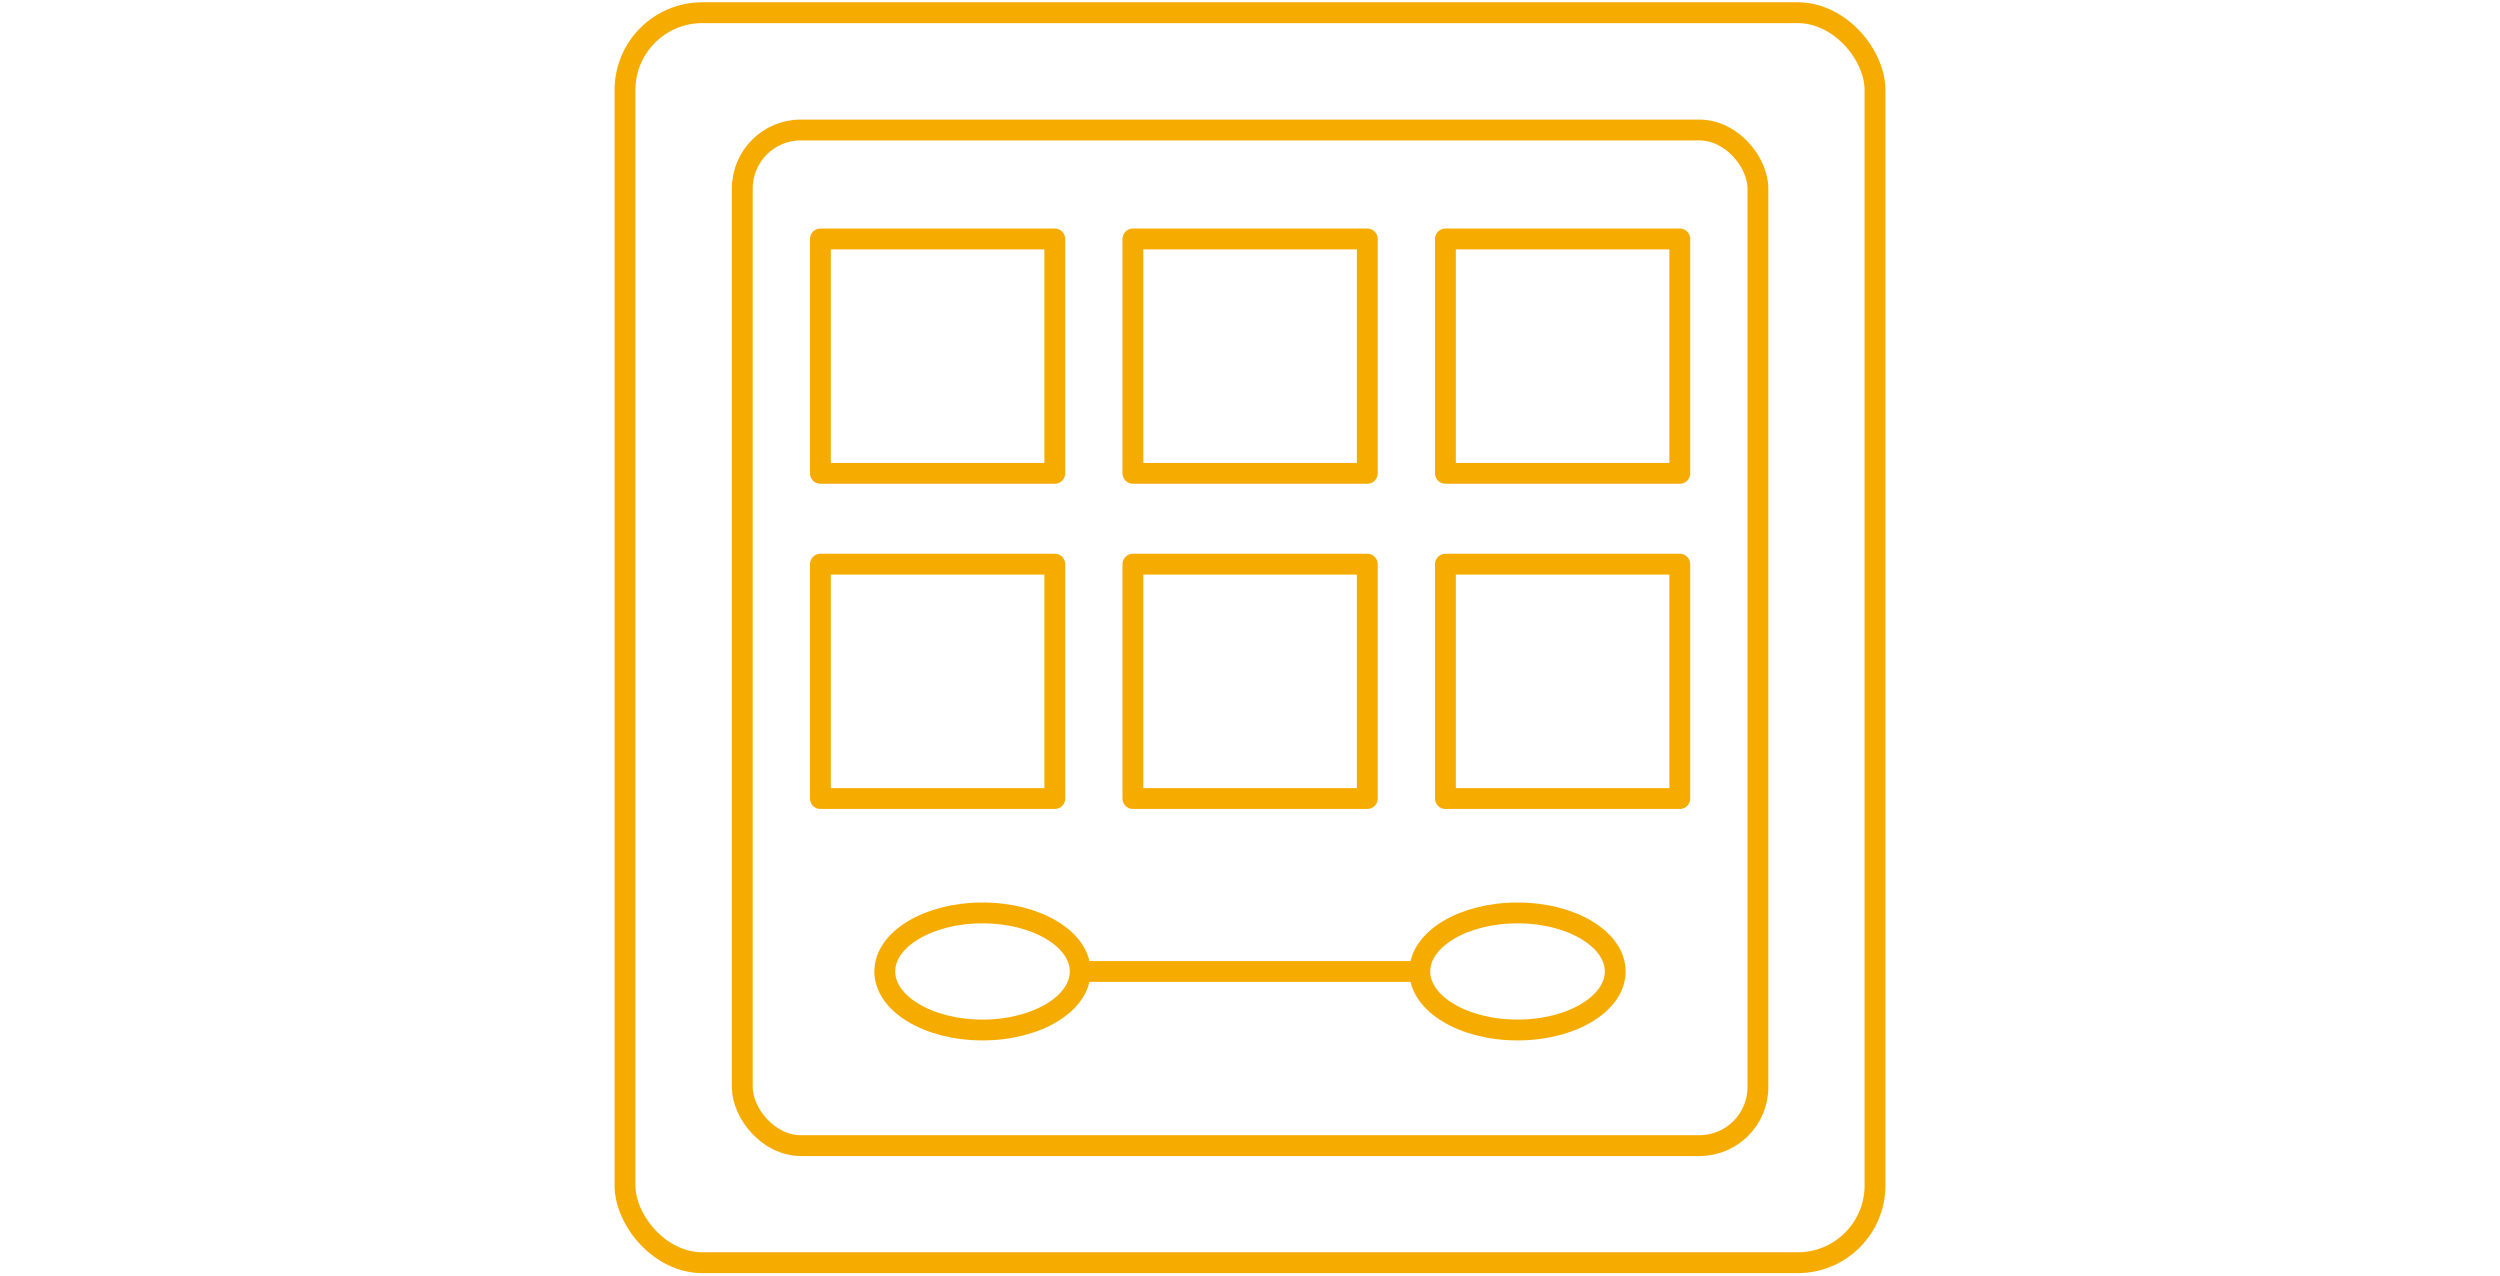
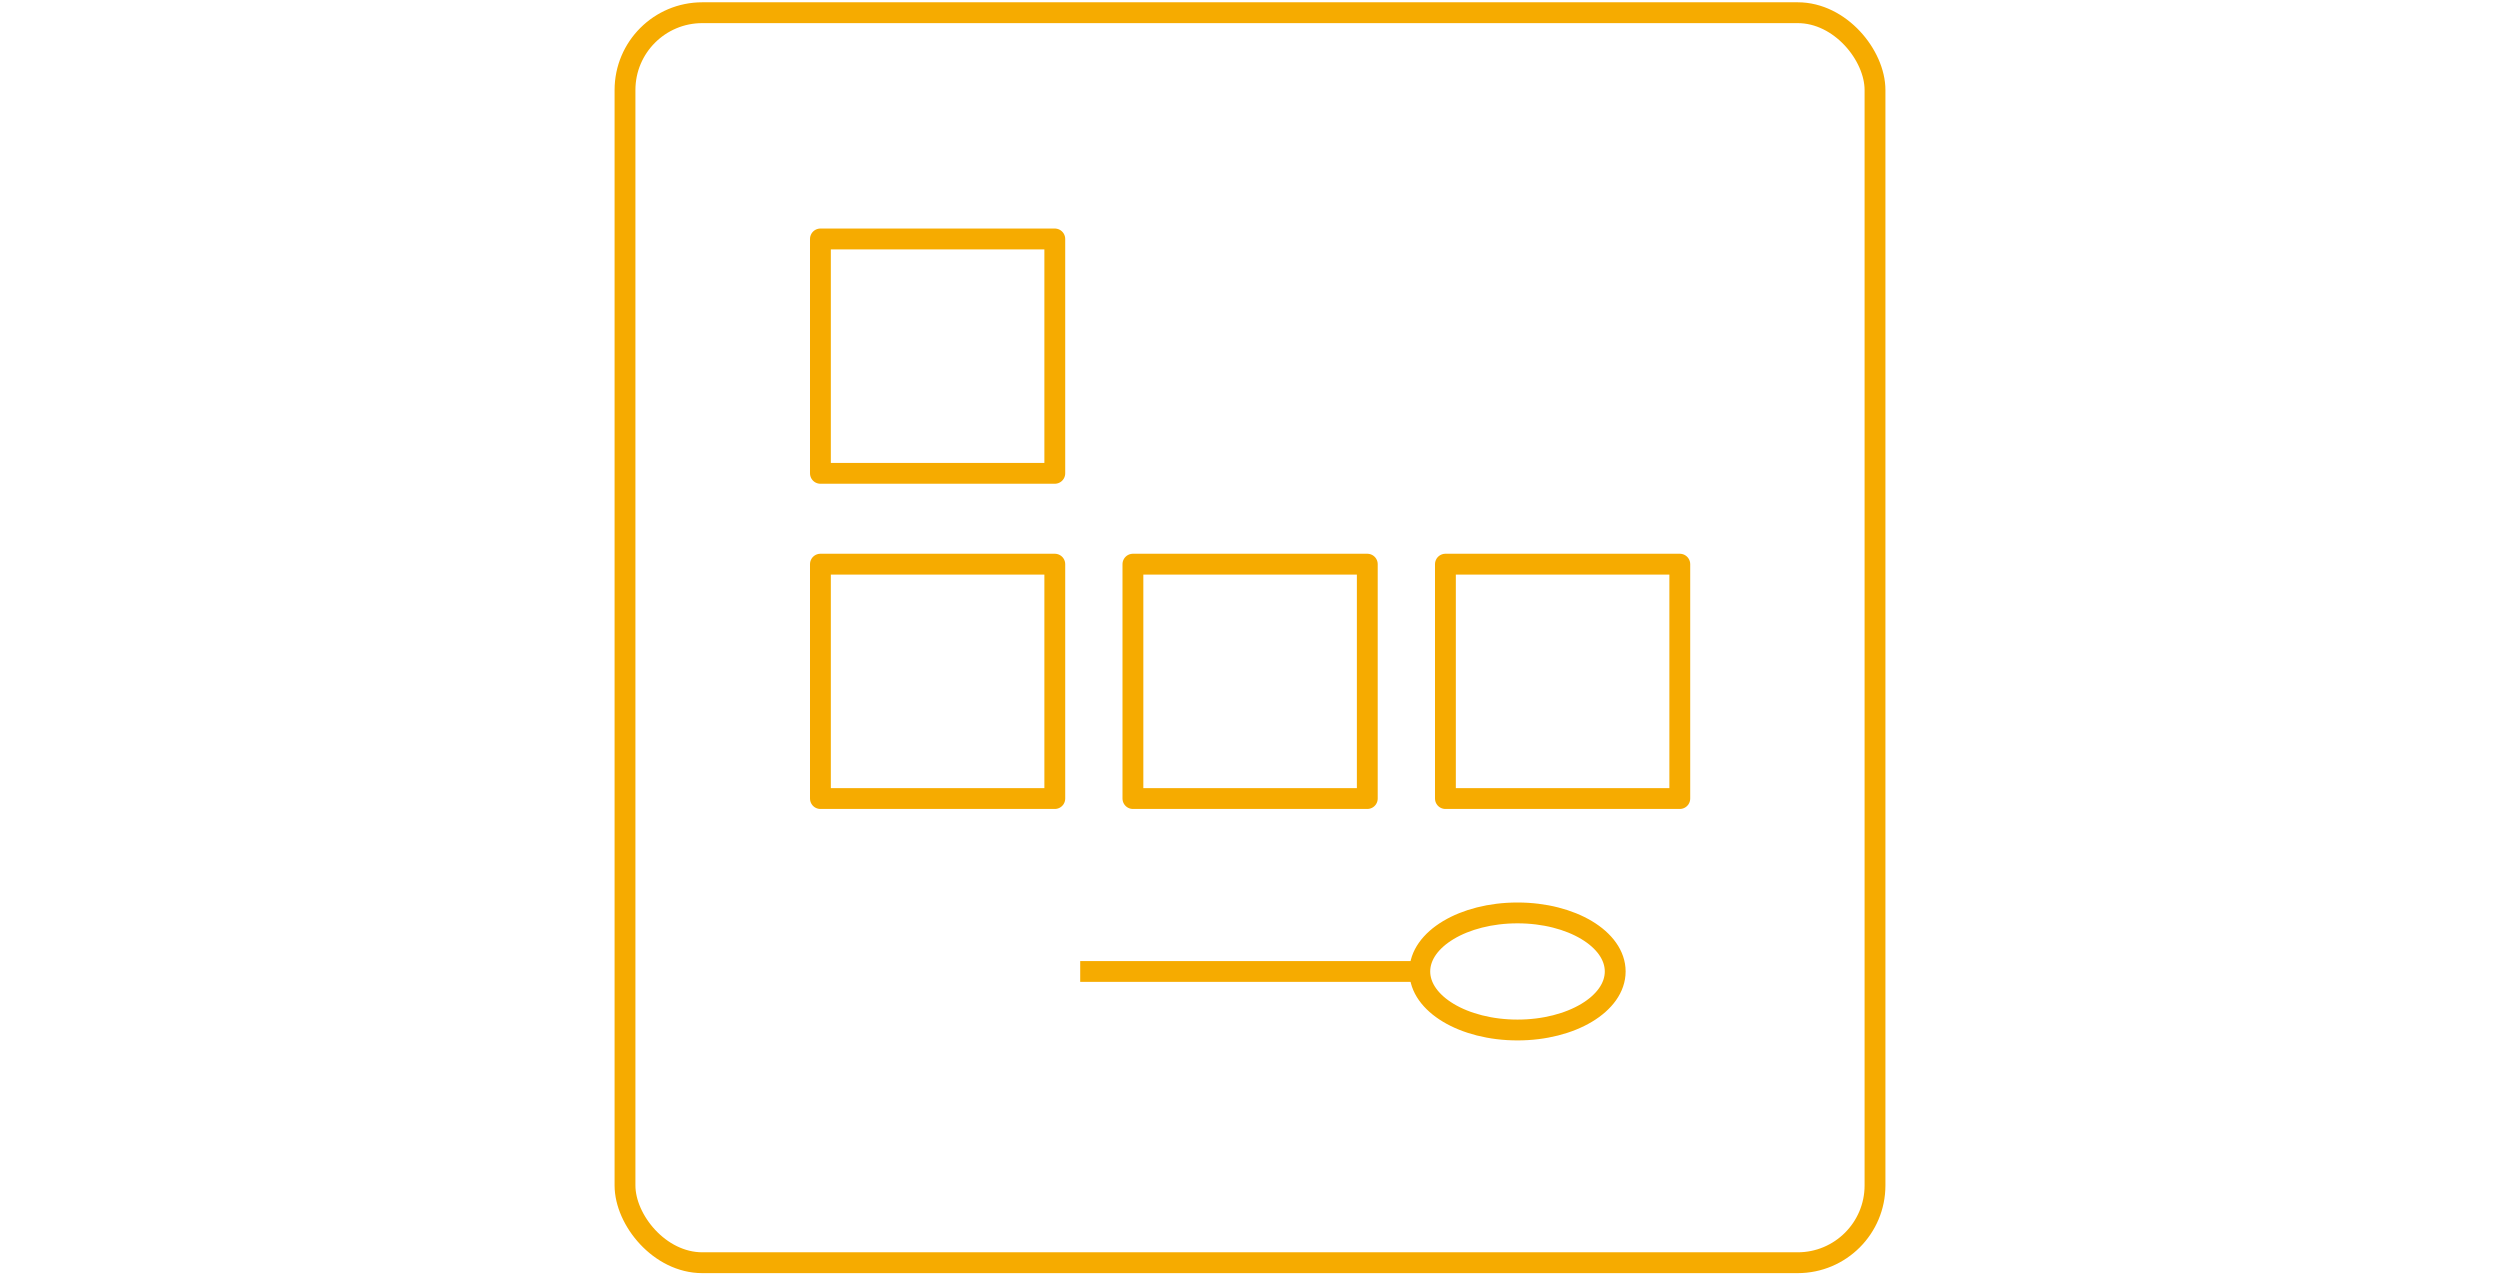
<svg xmlns="http://www.w3.org/2000/svg" viewBox="0 0 120 61.23">
  <defs>
    <style>.cls-1{fill:#fff;opacity:0;}.cls-2{fill:none;stroke:#f6ab00;stroke-linejoin:round;}</style>
  </defs>
  <g id="图层_2" data-name="图层 2">
    <g id="图层_1-2" data-name="图层 1">
      <rect class="cls-1" width="120" height="61.23" />
      <rect class="cls-2" x="30" y="0.61" width="60" height="60" rx="3.71" />
-       <rect class="cls-2" x="35.63" y="6.24" width="48.75" height="48.75" rx="2.81" />
      <rect class="cls-2" x="39.38" y="11.47" width="11.25" height="11.25" />
-       <rect class="cls-2" x="54.38" y="11.47" width="11.25" height="11.25" />
-       <rect class="cls-2" x="69.38" y="11.47" width="11.25" height="11.25" />
      <rect class="cls-2" x="39.38" y="27.08" width="11.25" height="11.25" />
      <rect class="cls-2" x="54.38" y="27.08" width="11.25" height="11.25" />
      <rect class="cls-2" x="69.38" y="27.08" width="11.25" height="11.25" />
-       <ellipse class="cls-2" cx="47.16" cy="46.63" rx="4.69" ry="2.81" />
      <ellipse class="cls-2" cx="72.84" cy="46.63" rx="4.69" ry="2.81" />
      <line class="cls-2" x1="51.85" y1="46.63" x2="68.15" y2="46.63" />
    </g>
  </g>
</svg>